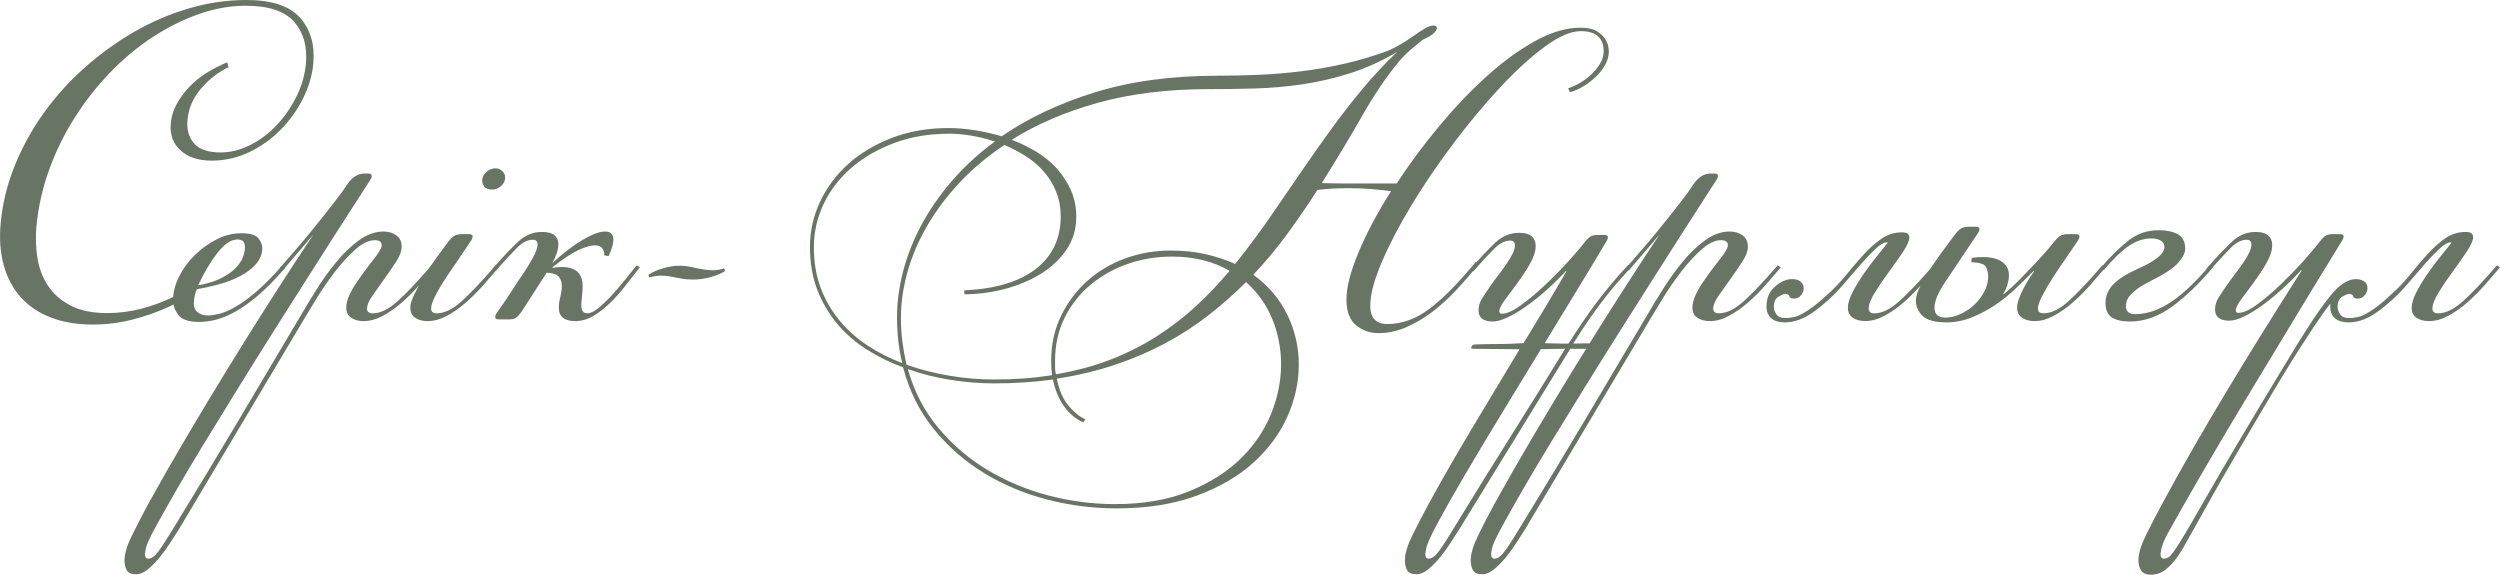
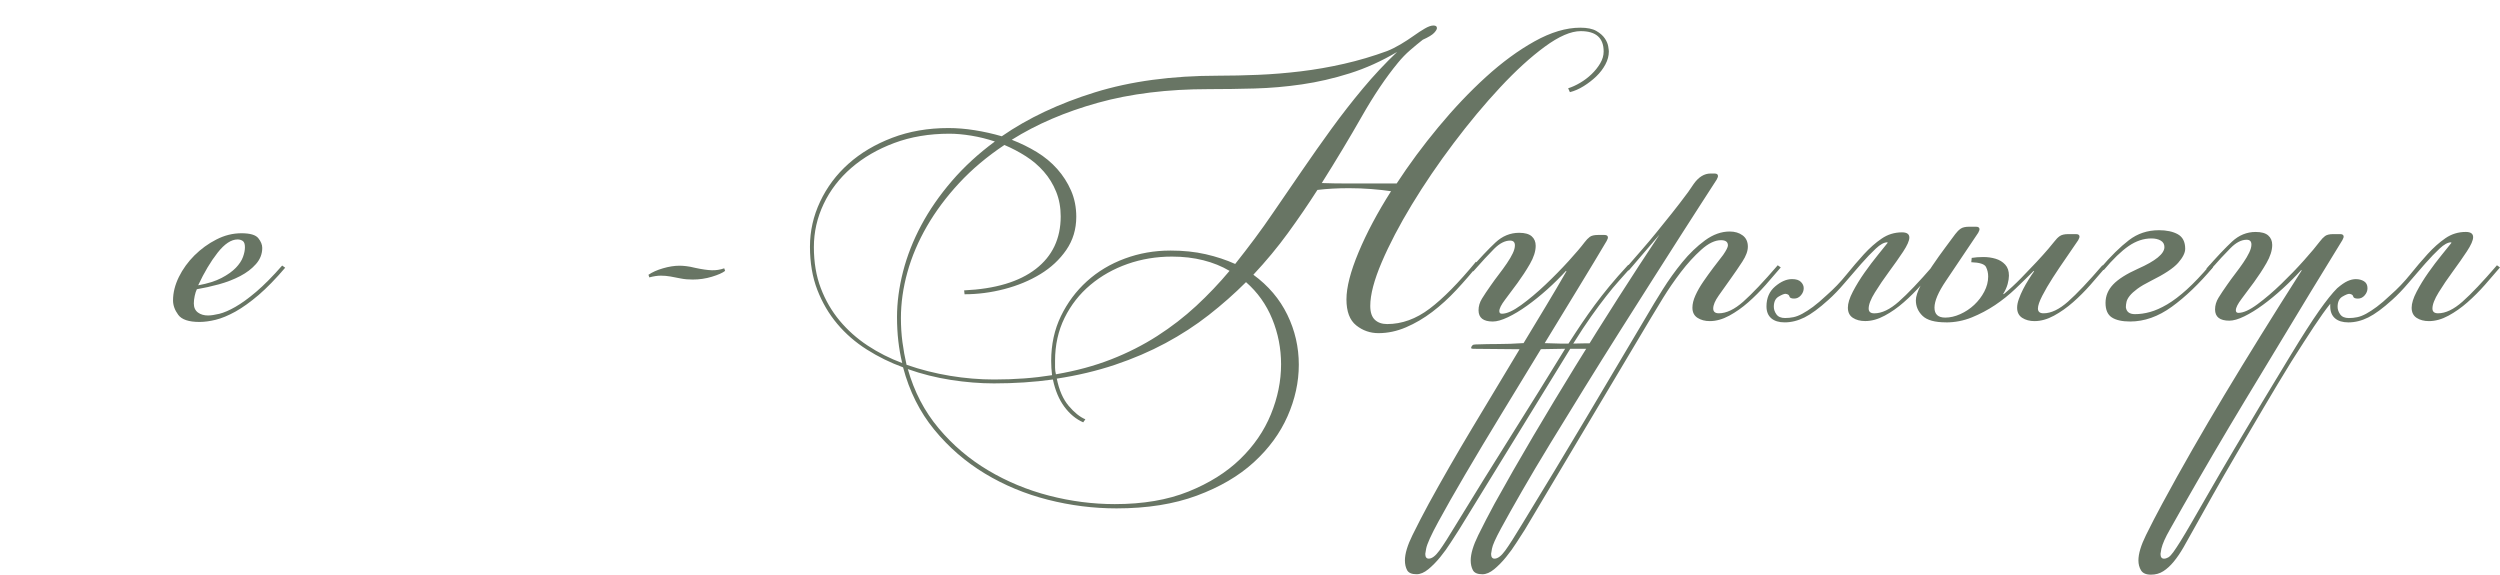
<svg xmlns="http://www.w3.org/2000/svg" xml:space="preserve" width="169.338mm" height="38.925mm" version="1.1" style="shape-rendering:geometricPrecision; text-rendering:geometricPrecision; image-rendering:optimizeQuality; fill-rule:evenodd; clip-rule:evenodd" viewBox="0 0 2088.08 479.99">
  <defs>
    <style type="text/css"> .fil0 {fill:#687564} .fil1 {fill:#687564;fill-rule:nonzero} </style>
  </defs>
  <g id="Слой_x0020_1">
-     <path class="fil0" d="M154.39 244.45l2.31 3.51c-4.95,2.98 -10.15,5.73 -15.6,8.23 -9.66,4.45 -19.88,8.04 -30.63,10.78 -10.76,2.74 -21.73,4.11 -32.92,4.11 -13.47,0 -25.27,-2 -35.4,-5.99 -10.13,-3.99 -18.45,-9.64 -24.96,-16.94 -6.51,-7.3 -11.22,-16.2 -14.12,-26.7 -2.9,-10.5 -3.74,-22.25 -2.52,-35.26 1.51,-16.2 5.39,-32.06 11.64,-47.57 6.25,-15.52 14.3,-30.18 24.15,-43.98 9.85,-13.8 21.26,-26.47 34.21,-37.99 12.95,-11.52 26.73,-21.51 41.33,-29.95 14.6,-8.44 29.89,-15 45.85,-19.68 15.96,-4.68 31.94,-7.02 47.92,-7.02 21.23,0 36.24,4.96 45.02,14.89 8.78,9.93 12.43,22.76 10.96,38.51 -0.9,9.58 -3.73,19.17 -8.51,28.75 -4.78,9.58 -10.95,18.26 -18.53,26.01 -7.58,7.76 -16.33,14.03 -26.25,18.83 -9.92,4.79 -20.48,7.19 -31.67,7.19 -10.96,0 -19.6,-2.85 -25.91,-8.56 -6.32,-5.7 -9.03,-13.35 -8.13,-22.93 0.51,-5.48 2.15,-10.72 4.9,-15.74 2.75,-5.02 6.22,-9.76 10.4,-14.21 4.18,-4.45 9.01,-8.38 14.46,-11.81 5.46,-3.42 11.27,-6.39 17.44,-8.9l0.99 4.11c-8.6,4.11 -16.24,10.04 -22.9,17.8 -6.66,7.76 -10.44,16.43 -11.34,26.01 -0.77,8.21 1.07,14.83 5.51,19.85 4.44,5.02 11.8,7.53 22.07,7.53 8.45,0 16.81,-2.11 25.08,-6.33 8.27,-4.22 15.65,-9.81 22.12,-16.77 6.47,-6.96 11.89,-14.83 16.25,-23.62 4.36,-8.79 6.98,-17.86 7.85,-27.21 1.34,-14.37 -1.9,-26.07 -9.74,-35.08 -7.83,-9.01 -21.34,-13.52 -40.52,-13.52 -13.02,0 -26.13,2.34 -39.36,7.02 -13.22,4.68 -26.1,11.12 -38.63,19.34 -12.53,8.21 -24.29,18.03 -35.29,29.44 -11,11.41 -20.85,23.96 -29.55,37.65 -8.7,13.69 -15.83,28.24 -21.38,43.64 -5.55,15.4 -9.07,31.09 -10.57,47.06 -0.83,8.9 -0.57,17.68 0.79,26.35 1.36,8.67 4.29,16.43 8.78,23.27 4.5,6.85 10.77,12.38 18.83,16.6 8.05,4.22 18.24,6.33 30.58,6.33 9.82,0 19.47,-1.25 28.95,-3.76 9.48,-2.51 18.41,-5.82 26.79,-9.93 2.68,-1.31 5.98,-2.31 9.25,-3.35z" />
    <path class="fil1" d="M165.48 238.31c7.96,-1.45 14.47,-3.49 19.53,-6.14 5.06,-2.65 9.04,-5.48 11.94,-8.49 2.89,-3.01 4.88,-6.02 5.97,-9.04 1.09,-3.01 1.63,-5.72 1.63,-8.13 0,-2.65 -0.6,-4.4 -1.81,-5.24 -1.21,-0.84 -2.65,-1.27 -4.34,-1.27 -5.3,0 -10.85,3.67 -16.64,11.02 -5.79,7.35 -11.21,16.44 -16.27,27.29zm8.32 25.18c2.41,0 5.55,-0.48 9.4,-1.39 3.86,-0.96 8.32,-2.89 13.38,-5.78 5.06,-2.89 10.85,-7.05 17.36,-12.59 6.51,-5.54 13.74,-12.83 21.7,-21.93l2.53 1.81c-7.96,9.34 -15.37,16.93 -22.24,22.83 -6.87,5.84 -13.32,10.48 -19.35,13.85 -6.03,3.31 -11.51,5.6 -16.46,6.81 -4.94,1.2 -9.46,1.81 -13.56,1.81 -8.92,0 -14.83,-1.99 -17.72,-5.96 -2.89,-3.92 -4.34,-7.95 -4.34,-12.05 0,-6.45 1.63,-12.95 4.88,-19.58 3.25,-6.57 7.59,-12.59 13.02,-18.01 5.43,-5.36 11.51,-9.82 18.26,-13.25 6.75,-3.49 13.74,-5.24 20.98,-5.24 7.23,0 11.94,1.39 14.11,4.16 2.17,2.71 3.26,5.42 3.26,8.07 0,5.06 -1.75,9.52 -5.24,13.49 -3.5,3.98 -7.9,7.29 -13.2,10.06 -5.3,2.77 -11.21,5.06 -17.72,6.87 -6.51,1.75 -12.66,3.13 -18.45,4.1 -0.72,1.45 -1.32,3.31 -1.81,5.6 -0.48,2.29 -0.72,4.34 -0.72,6.27 0,3.37 1.15,5.9 3.44,7.59 2.29,1.69 5.12,2.47 8.5,2.47z" />
-     <path class="fil1" d="M233.47 224.1c4.58,-5.3 8.98,-10.36 13.2,-15.18 4.22,-4.82 8.38,-9.76 12.48,-14.82 4.1,-5.06 8.32,-10.3 12.66,-15.72 4.34,-5.42 8.92,-11.39 13.74,-17.89l4.7 -6.87c4.1,-5.78 8.8,-8.67 14.11,-8.67l3.26 0c1.93,0 2.89,0.72 2.89,2.17 0,0.24 -0.06,0.54 -0.18,0.9 -0.12,0.36 -0.42,1.02 -0.9,1.99l-14.47 22.41c-3.62,5.54 -8.8,13.61 -15.55,24.22 -6.75,10.6 -14.47,22.71 -23.15,36.32 -8.68,13.61 -17.96,28.25 -27.85,43.91 -9.89,15.66 -19.71,31.38 -29.48,47.17 -9.76,15.78 -19.17,31.08 -28.21,45.9 -9.04,14.82 -17.06,28.31 -24.05,40.48 -6.99,12.17 -12.78,22.47 -17.36,30.9 -4.58,8.43 -7.11,14.1 -7.59,16.99 -0.48,2.41 -0.73,3.85 -0.73,4.34 0,2.65 0.97,3.98 2.89,3.98 2.65,0 5.61,-2.23 8.86,-6.69 3.25,-4.46 8.14,-12.11 14.65,-22.95 17.84,-29.15 35.32,-58.13 52.44,-86.92 17.12,-28.79 34.24,-57.65 51.36,-86.56 3.62,-6.26 7.96,-13.43 13.02,-21.51 5.06,-8.07 10.55,-15.72 16.46,-22.95 5.91,-7.23 12.24,-13.31 18.99,-18.25 6.75,-4.94 13.62,-7.41 20.61,-7.41 4.34,0 7.96,1.08 10.85,3.25 2.89,2.17 4.34,5.3 4.34,9.4 0,3.61 -1.51,7.77 -4.58,12.47 -3.07,4.7 -6.33,9.52 -9.89,14.46 -3.56,4.94 -6.81,9.58 -9.88,13.91 -3.08,4.34 -4.58,7.95 -4.58,10.84 0,2.65 1.57,3.98 4.7,3.98 6.27,0 13.08,-3.25 20.43,-9.76 7.35,-6.51 16.94,-16.63 28.75,-30.36l2.53 1.81c-3.86,4.58 -8.08,9.46 -12.66,14.64 -4.58,5.18 -9.4,10 -14.47,14.46 -5.06,4.46 -10.37,8.19 -15.91,11.21 -5.55,3.01 -10.97,4.52 -16.21,4.52 -4.04,0 -7.41,-0.9 -10.25,-2.71 -2.83,-1.81 -4.28,-4.64 -4.28,-8.49 0,-3.13 0.84,-6.57 2.53,-10.3 1.69,-3.74 3.86,-7.53 6.51,-11.39 2.65,-3.86 5.42,-7.71 8.32,-11.57 2.89,-3.86 5.67,-7.47 8.32,-10.84 2.65,-3.85 3.98,-6.51 3.98,-7.95 0,-2.89 -1.93,-4.34 -5.79,-4.34 -5.06,0 -10.55,2.65 -16.46,7.95 -5.91,5.3 -11.57,11.51 -17,18.61 -5.43,7.11 -10.37,14.28 -14.83,21.51 -4.46,7.23 -7.9,12.89 -10.31,16.99l-105.24 176.74c-1.93,2.89 -4.22,6.45 -6.87,10.66 -2.65,4.22 -5.61,8.31 -8.86,12.29 -3.25,3.98 -6.57,7.35 -9.94,10.12 -3.38,2.77 -6.63,4.16 -9.77,4.16 -4.1,0 -6.75,-1.14 -7.96,-3.43 -1.21,-2.29 -1.81,-5 -1.81,-8.13 0,-5.54 2.11,-12.59 6.33,-21.14 4.22,-8.55 8.74,-17.29 13.56,-26.2 10.13,-18.31 20.92,-37.17 32.37,-56.56 11.45,-19.4 23.15,-38.79 35.08,-58.19 11.94,-19.4 23.87,-38.43 35.81,-57.11 11.94,-18.67 23.45,-36.32 34.54,-52.95l-25.68 30 -2.53 -1.81z" />
-     <path class="fil1" d="M411.05 158.32c-3.13,0 -5.3,-0.78 -6.51,-2.35 -1.21,-1.57 -1.81,-3.31 -1.81,-5.24 0,-2.65 1.14,-5 3.44,-7.05 2.29,-2.05 4.88,-3.07 7.78,-3.07 2.17,0 4.04,0.78 5.61,2.35 1.57,1.57 2.35,3.31 2.35,5.24 0,2.65 -1.09,5 -3.26,7.05 -2.17,2.05 -4.7,3.07 -7.59,3.07zm-17.36 42.29c-2.17,3.37 -5.12,7.77 -8.86,13.19 -3.74,5.42 -7.47,10.9 -11.21,16.44 -3.74,5.54 -6.93,10.84 -9.58,15.9 -2.65,5.06 -3.98,8.92 -3.98,11.57 0,2.65 1.57,3.98 4.7,3.98 6.27,0 13.08,-3.25 20.43,-9.76 7.35,-6.51 16.94,-16.63 28.75,-30.36l2.53 1.81c-3.86,4.58 -8.08,9.46 -12.66,14.64 -4.58,5.18 -9.4,10 -14.47,14.46 -5.06,4.46 -10.37,8.19 -15.91,11.21 -5.55,3.01 -10.97,4.52 -16.27,4.52 -4.1,0 -7.54,-0.9 -10.31,-2.71 -2.77,-1.81 -4.16,-4.64 -4.16,-8.49 0,-2.89 1.15,-6.69 3.44,-11.39 2.29,-4.7 5.06,-9.76 8.32,-15.18 3.25,-5.42 6.75,-10.66 10.49,-15.72 3.74,-5.06 6.93,-9.4 9.58,-13.01 1.45,-1.93 2.95,-3.43 4.52,-4.52 1.57,-1.08 3.92,-1.63 7.05,-1.63l5.79 0c1.93,0 2.89,0.72 2.89,2.17 0,0.24 -0.06,0.54 -0.18,0.9 -0.12,0.36 -0.42,1.02 -0.9,1.99z" />
-     <path class="fil1" d="M485.55 255.54c0,4.1 1.69,6.14 5.06,6.14 2.65,0 5.85,-1.57 9.58,-4.7 3.74,-3.13 7.54,-6.81 11.39,-11.02 3.86,-4.22 7.59,-8.61 11.21,-13.19 3.62,-4.58 6.63,-8.31 9.04,-11.2l2.53 1.81c-3.86,4.82 -7.84,9.88 -11.94,15.18 -4.1,5.3 -8.38,10.12 -12.84,14.46 -4.46,4.34 -9.1,7.95 -13.93,10.84 -4.82,2.89 -9.88,4.34 -15.19,4.34 -9.16,0 -13.74,-3.73 -13.74,-11.2 0,-2.65 0.42,-5.66 1.27,-9.03 0.84,-3.37 1.27,-6.27 1.27,-8.67 0,-3.61 -0.91,-6.38 -2.71,-8.31 -1.81,-1.93 -5.12,-3.01 -9.94,-3.25l-20.25 31.44c-2.41,3.61 -4.34,5.78 -5.79,6.51 -1.45,0.72 -3.13,1.08 -5.06,1.08l-9.4 0c-1.69,0 -2.53,-0.72 -2.53,-2.17 0,-0.72 0.36,-1.69 1.08,-2.89 2.65,-3.62 4.94,-6.87 6.87,-9.76 1.93,-2.89 3.68,-5.54 5.24,-7.95 1.57,-2.41 3.07,-4.76 4.52,-7.05 1.45,-2.29 3.13,-4.76 5.06,-7.41 2.65,-3.85 5.43,-8.37 8.32,-13.55 2.89,-5.18 4.34,-9.1 4.34,-11.75 0,-2.65 -1.33,-3.98 -3.98,-3.98 -4.34,0 -8.8,2.29 -13.38,6.87 -4.58,4.58 -10.37,10.84 -17.36,18.79l-2.89 -1.45c8.44,-9.64 15.55,-17.17 21.34,-22.59 5.79,-5.42 12.42,-8.13 19.89,-8.13 5.06,0 8.62,0.96 10.67,2.89 2.05,1.93 3.07,4.34 3.07,7.23 0,2.65 -0.54,5.42 -1.63,8.31 -1.08,2.89 -2.23,5.42 -3.44,7.59 9.16,-8.43 17.66,-14.94 25.5,-19.52 7.84,-4.58 14.05,-6.87 18.63,-6.87 4.58,0 6.87,2.29 6.87,6.87 0,3.37 -1.33,7.95 -3.98,13.73l-3.62 -0.72c0,-5.54 -2.65,-8.31 -7.96,-8.31 -3.62,0 -8.32,1.39 -14.11,4.16 -5.79,2.77 -12.9,7.53 -21.34,14.28l0 0.36c1.45,-0.24 2.83,-0.42 4.16,-0.54 1.33,-0.12 2.59,-0.18 3.8,-0.18 11.57,0 17.36,5.3 17.36,15.9 0,2.65 -0.18,5.6 -0.54,8.85 -0.36,3.25 -0.54,5.84 -0.54,7.77z" />
    <path class="fil1" d="M567.65 221.93c1.45,0 3.26,0.12 5.42,0.36 2.17,0.24 4.7,0.72 7.6,1.45 5.55,1.2 10.13,1.87 13.74,1.99 3.62,0.12 7.11,-0.42 10.49,-1.63l0.72 2.17c-2.17,1.69 -5.85,3.31 -11.03,4.88 -5.18,1.57 -10.55,2.35 -16.09,2.35 -3.62,0 -6.93,-0.3 -9.94,-0.9 -3.01,-0.6 -5.85,-1.15 -8.5,-1.63 -2.65,-0.48 -5.37,-0.72 -8.14,-0.72 -2.77,0 -5.97,0.48 -9.58,1.45l-0.73 -2.17c3.14,-2.17 7.17,-3.98 12.12,-5.42 4.94,-1.45 9.58,-2.17 13.92,-2.17z" />
    <g id="_2628331692736">
      <path class="fil1" d="M1188.26 33.26c-3.38,2.65 -6.87,5.54 -10.49,8.67 -3.62,3.13 -6.99,6.63 -10.13,10.48 -10.13,12.29 -20.19,27.23 -30.2,44.82 -10.01,17.59 -21.16,36.14 -33.45,55.66 6.75,0.24 13.44,0.36 20.07,0.36 6.63,0 13.44,0 20.43,0l22.06 0c10.37,-15.9 22,-31.62 34.9,-47.17 12.9,-15.54 26.1,-29.46 39.6,-41.74 13.5,-12.29 27.07,-22.23 40.69,-29.82 13.62,-7.59 26.34,-11.39 38.16,-11.39 5.79,0 10.25,0.9 13.38,2.71 3.13,1.81 5.48,3.85 7.05,6.14 1.57,2.29 2.53,4.52 2.89,6.69 0.36,2.17 0.54,3.61 0.54,4.34 0,3.61 -0.96,7.23 -2.89,10.84 -1.93,3.61 -4.46,6.93 -7.59,9.94 -3.14,3.01 -6.63,5.72 -10.49,8.13 -3.86,2.41 -7.72,4.1 -11.57,5.06l-1.45 -3.25c3.13,-0.96 6.45,-2.47 9.94,-4.52 3.5,-2.05 6.69,-4.46 9.59,-7.23 2.89,-2.77 5.3,-5.78 7.23,-9.04 1.93,-3.25 2.89,-6.56 2.89,-9.94 0,-11.32 -6.39,-16.99 -19.17,-16.99 -8.2,0 -18.2,4.34 -30.02,13.01 -11.82,8.67 -24.23,20 -37.25,33.97 -13.02,13.97 -25.98,29.52 -38.88,46.62 -12.9,17.11 -24.53,34.22 -34.9,51.32 -10.37,17.11 -18.75,33.13 -25.14,48.07 -6.39,14.94 -9.58,27.11 -9.58,36.5 0,5.3 1.27,9.16 3.8,11.57 2.53,2.41 5.97,3.61 10.31,3.61 12.3,0 24.11,-4.28 35.44,-12.83 11.33,-8.55 24.23,-21.63 38.7,-39.21l2.17 2.17c-5.79,7.23 -11.94,14.34 -18.44,21.32 -6.51,6.99 -13.26,13.13 -20.25,18.43 -6.99,5.3 -14.29,9.58 -21.88,12.83 -7.59,3.25 -15.25,4.88 -22.97,4.88 -6.99,0 -13.2,-2.17 -18.63,-6.51 -5.43,-4.34 -8.14,-11.57 -8.14,-21.69 0,-10.12 3.38,-23.25 10.13,-39.39 6.75,-16.14 15.79,-33.13 27.12,-50.96 -4.82,-0.72 -10.31,-1.33 -16.46,-1.81 -6.15,-0.48 -12.36,-0.72 -18.63,-0.72 -4.82,0 -9.4,0.12 -13.74,0.36 -4.34,0.24 -8.56,0.6 -12.66,1.09 -7.72,12.05 -15.91,24.03 -24.59,35.96 -8.68,11.93 -18.32,23.55 -28.93,34.88 12.54,9.16 22,20.3 28.39,33.43 6.39,13.13 9.58,27.05 9.58,41.74 0,14.46 -3.14,28.79 -9.4,43.01 -6.27,14.22 -15.67,27.05 -28.21,38.49 -12.54,11.45 -28.39,20.72 -47.56,27.83 -19.17,7.11 -41.53,10.66 -67.09,10.66 -19.29,0 -38.4,-2.41 -57.32,-7.23 -18.93,-4.82 -36.47,-12.11 -52.62,-21.87 -16.15,-9.76 -30.26,-21.99 -42.31,-36.68 -12.06,-14.7 -20.74,-32.05 -26.04,-52.04 -10.61,-3.86 -20.68,-8.8 -30.2,-14.82 -9.52,-6.02 -17.78,-13.19 -24.77,-21.5 -6.99,-8.31 -12.54,-17.77 -16.64,-28.37 -4.1,-10.6 -6.15,-22.65 -6.15,-36.14 0,-13.01 2.83,-25.54 8.5,-37.59 5.67,-12.05 13.56,-22.59 23.69,-31.62 10.13,-9.04 22.3,-16.26 36.53,-21.69 14.22,-5.42 29.9,-8.13 47.02,-8.13 6.99,0 14.29,0.6 21.88,1.81 7.59,1.2 15.13,2.89 22.6,5.06 21.94,-15.18 47.86,-27.41 77.76,-36.69 29.9,-9.28 64.26,-13.91 103.07,-13.91 10.61,0 21.7,-0.24 33.27,-0.72 11.57,-0.48 23.39,-1.45 35.44,-2.89 12.05,-1.45 24.17,-3.55 36.35,-6.33 12.18,-2.77 24.17,-6.32 35.99,-10.66 3.62,-1.45 7.35,-3.31 11.21,-5.6 3.86,-2.29 7.47,-4.64 10.85,-7.05 3.38,-2.41 6.51,-4.46 9.4,-6.14 2.89,-1.69 5.3,-2.53 7.23,-2.53 1.93,0 2.89,0.72 2.89,2.17 0,0.96 -0.78,2.29 -2.35,3.98 -1.57,1.69 -4.76,3.62 -9.58,5.78zm-210.85 176.01c10.85,0 20.74,1.02 29.66,3.07 8.92,2.05 17.12,4.76 24.59,8.13 5.55,-6.99 10.97,-14.04 16.28,-21.14 5.3,-7.11 10.49,-14.4 15.55,-21.87 7.96,-11.57 15.97,-23.25 24.05,-35.06 8.08,-11.81 16.28,-23.43 24.59,-34.88 8.32,-11.44 17,-22.59 26.04,-33.43 9.04,-10.84 18.62,-21.08 28.75,-30.72 -13.02,7.71 -26.22,13.67 -39.6,17.89 -13.38,4.22 -26.7,7.29 -39.96,9.22 -13.26,1.93 -26.4,3.07 -39.42,3.43 -13.02,0.36 -25.8,0.54 -38.34,0.54 -34.48,0 -65.34,3.8 -92.59,11.39 -27.25,7.59 -51.23,17.89 -71.97,30.9 7.47,2.89 14.47,6.33 20.98,10.3 6.51,3.98 12.18,8.67 17,14.1 4.82,5.42 8.68,11.45 11.57,18.07 2.89,6.63 4.34,13.92 4.34,21.87 0,10.36 -2.77,19.58 -8.32,27.65 -5.55,8.07 -12.78,14.82 -21.7,20.24 -8.92,5.42 -18.93,9.58 -30.02,12.47 -11.09,2.89 -22.18,4.34 -33.27,4.34l-0.36 -3.25c26.04,-1.2 45.99,-7.17 59.86,-17.89 13.86,-10.72 20.8,-25.36 20.8,-43.91 0,-7.47 -1.27,-14.34 -3.8,-20.6 -2.53,-6.26 -5.97,-11.87 -10.31,-16.81 -4.34,-4.94 -9.34,-9.22 -15.01,-12.83 -5.67,-3.61 -11.63,-6.75 -17.9,-9.4 -14.47,9.64 -27.06,20.24 -37.79,31.8 -10.73,11.57 -19.71,23.61 -26.95,36.14 -7.23,12.53 -12.66,25.3 -16.27,38.31 -3.62,13.01 -5.43,25.78 -5.43,38.31 0,6.99 0.42,13.67 1.27,20.06 0.84,6.38 1.99,12.71 3.44,18.97 11.82,4.1 23.93,7.17 36.35,9.22 12.42,2.05 24.65,3.07 36.71,3.07 8.68,0 17.06,-0.3 25.13,-0.9 8.08,-0.6 15.85,-1.51 23.33,-2.71 -0.24,-1.93 -0.42,-3.92 -0.54,-5.96 -0.12,-2.05 -0.18,-4.04 -0.18,-5.96 0,-13.73 2.71,-26.2 8.14,-37.41 5.43,-11.21 12.66,-20.9 21.7,-29.09 9.04,-8.19 19.59,-14.52 31.64,-18.97 12.06,-4.46 24.71,-6.69 37.98,-6.69zm-72.69 143.49c-6.03,-2.65 -11.27,-6.99 -15.73,-13.01 -4.46,-6.02 -7.66,-13.61 -9.58,-22.77 -15.67,2.17 -32.07,3.25 -49.19,3.25 -11.57,0 -23.57,-0.96 -35.99,-2.89 -12.42,-1.93 -24.41,-4.94 -35.99,-9.04 5.3,18.79 13.86,35.24 25.68,49.33 11.81,14.1 25.62,25.84 41.41,35.24 15.79,9.4 32.79,16.44 50.99,21.14 18.2,4.7 36.47,7.05 54.79,7.05 23.63,0 44.12,-3.49 61.48,-10.48 17.36,-6.99 31.77,-16.02 43.22,-27.11 11.45,-11.08 20.01,-23.55 25.68,-37.41 5.67,-13.85 8.5,-27.77 8.5,-41.74 0,-13.25 -2.47,-25.9 -7.41,-37.95 -4.94,-12.05 -12.24,-22.29 -21.88,-30.72 -9.64,9.64 -20.01,18.79 -31.1,27.47 -11.09,8.67 -23.15,16.5 -36.17,23.49 -13.02,6.99 -27.07,13.01 -42.13,18.07 -15.07,5.06 -31.28,8.92 -48.64,11.57 1.93,9.64 5.24,17.23 9.94,22.77 4.7,5.54 9.34,9.28 13.93,11.2l-1.81 2.53zm-155.52 -87.83c0,-12.29 1.69,-25 5.06,-38.13 3.37,-13.13 8.44,-26.02 15.19,-38.67 6.75,-12.65 15.25,-24.94 25.5,-36.87 10.25,-11.93 22.24,-22.95 35.99,-33.07 -6.51,-2.17 -13.08,-3.8 -19.71,-4.88 -6.63,-1.08 -12.72,-1.63 -18.26,-1.63 -16.88,0 -32.25,2.59 -46.11,7.77 -13.86,5.18 -25.8,12.11 -35.81,20.78 -10.01,8.67 -17.72,18.73 -23.15,30.18 -5.43,11.44 -8.14,23.43 -8.14,35.96 0,12.77 1.93,24.22 5.79,34.34 3.86,10.12 9.1,19.16 15.73,27.11 6.63,7.95 14.41,14.88 23.33,20.78 8.92,5.9 18.57,10.78 28.93,14.64 -2.89,-11.81 -4.34,-24.58 -4.34,-38.31zm132.01 36.5c0,1.93 0,3.8 0,5.6 0,1.81 0.24,3.67 0.72,5.6 16.88,-2.89 32.25,-7.05 46.11,-12.47 13.86,-5.42 26.7,-11.93 38.52,-19.52 11.81,-7.59 22.66,-15.96 32.55,-25.12 9.88,-9.16 19.17,-18.91 27.85,-29.28 -6.51,-3.85 -13.8,-6.81 -21.88,-8.85 -8.08,-2.05 -16.82,-3.07 -26.22,-3.07 -13.02,0 -25.38,2.05 -37.07,6.14 -11.69,4.1 -22.06,9.94 -31.1,17.53 -9.04,7.59 -16.22,16.75 -21.52,27.47 -5.3,10.72 -7.96,22.71 -7.96,35.96zm349.01 -10.12c-0.96,0 -1.45,-0.24 -1.45,-0.72 0,-0.72 0.36,-1.45 1.09,-2.17 0.48,-0.48 1.33,-0.72 2.53,-0.72 6.75,-0.24 13.2,-0.36 19.35,-0.36 6.15,0 12.84,-0.24 20.07,-0.72l0.72 0c6.27,-10.36 12.42,-20.54 18.44,-30.54 6.03,-10 11.81,-19.82 17.36,-29.46l-0.36 -0.36c-4.82,5.3 -10.07,10.48 -15.73,15.54 -5.67,5.06 -11.27,9.58 -16.82,13.55 -5.55,3.98 -10.85,7.17 -15.91,9.58 -5.06,2.41 -9.28,3.62 -12.66,3.62 -7.96,0 -11.93,-3.13 -11.93,-9.4 0,-3.37 0.96,-6.63 2.89,-9.76 1.93,-3.13 4.34,-6.75 7.23,-10.84 2.17,-3.13 4.46,-6.27 6.87,-9.4 2.41,-3.13 4.64,-6.2 6.69,-9.22 2.05,-3.01 3.68,-5.78 4.88,-8.31 1.21,-2.53 1.81,-4.76 1.81,-6.69 0,-2.65 -1.33,-3.98 -3.98,-3.98 -4.34,0 -8.8,2.29 -13.38,6.87 -4.58,4.58 -10.37,10.84 -17.36,18.79l-2.89 -1.45c8.44,-9.64 15.55,-17.17 21.34,-22.59 5.79,-5.42 12.42,-8.13 19.83,-8.13 4.7,0 8.2,0.96 10.43,2.89 2.23,1.93 3.37,4.58 3.37,7.95 0,4.58 -1.63,9.64 -4.82,15.18 -3.2,5.54 -6.69,10.84 -10.37,15.9 -3.68,5.06 -7.17,9.7 -10.37,13.92 -3.19,4.22 -4.82,7.41 -4.82,9.58 0,1.45 0.72,2.17 2.17,2.17 4.1,0 9.4,-2.41 16.04,-7.23 6.63,-4.82 13.38,-10.48 20.25,-16.99 6.87,-6.51 13.32,-13.07 19.35,-19.7 6.03,-6.63 10.49,-11.87 13.38,-15.72 1.45,-1.93 2.89,-3.43 4.34,-4.52 1.45,-1.08 3.74,-1.63 6.87,-1.63l5.42 0c1.93,0 2.89,0.72 2.89,2.17 0,0.24 -0.06,0.54 -0.18,0.9 -0.12,0.36 -0.42,1.02 -0.91,1.99 -6.27,10.6 -13.92,23.31 -22.97,38.13 -9.04,14.82 -18.63,30.54 -28.75,47.17 5.55,0.24 9.71,0.36 12.48,0.36 2.77,0 5.24,0 7.41,0 3.86,-6.02 7.53,-11.63 11.03,-16.81 3.5,-5.18 7.11,-10.3 10.85,-15.36 3.74,-5.06 7.84,-10.3 12.3,-15.72 4.46,-5.42 9.7,-11.38 15.73,-17.89l2.53 1.81c-3.37,3.86 -6.75,7.65 -10.13,11.39 -3.38,3.74 -6.99,8.07 -10.85,13.01 -3.86,4.94 -8.02,10.54 -12.48,16.81 -4.46,6.27 -9.46,13.85 -15.01,22.77 2.41,0 5.24,-0.06 8.5,-0.18 3.26,-0.12 8.02,-0.06 14.29,0.18 0.96,0 1.45,0.6 1.45,1.81 0,0.96 -0.48,1.69 -1.45,2.17 -0.48,0.24 -1.33,0.36 -2.53,0.36l-22.78 0 -92.89 151.08c-1.93,2.89 -4.22,6.45 -6.87,10.66 -2.65,4.22 -5.61,8.31 -8.86,12.29 -3.25,3.98 -6.57,7.35 -9.94,10.12 -3.38,2.77 -6.63,4.16 -9.76,4.16 -4.1,0 -6.75,-1.14 -7.96,-3.43 -1.21,-2.29 -1.81,-5 -1.81,-8.13 0,-5.54 2.11,-12.59 6.33,-21.14 4.22,-8.55 8.74,-17.29 13.56,-26.2 11.09,-20.24 23.21,-41.32 36.35,-63.25 13.14,-21.93 26.34,-43.85 39.54,-65.78l-0.72 0 -38.28 -0.36zm-13.38 145.65c14.71,-24.09 29.84,-48.49 45.39,-73.19 15.55,-24.7 30.56,-48.85 45.03,-72.47l-20.25 0.36c-10.85,17.83 -21.82,35.84 -32.91,54.03 -11.09,18.19 -21.16,35 -30.2,50.42 -9.04,15.42 -16.58,28.67 -22.6,39.76 -6.03,11.08 -9.4,18.55 -10.13,22.41 -0.48,2.41 -0.72,3.85 -0.72,4.34 0,2.65 0.96,3.98 2.89,3.98 2.65,0 5.61,-2.23 8.86,-6.69 3.26,-4.46 8.14,-12.11 14.65,-22.95zm141.05 -212.88c4.58,-5.3 8.98,-10.36 13.2,-15.18 4.22,-4.82 8.38,-9.76 12.48,-14.82 4.1,-5.06 8.32,-10.3 12.66,-15.72 4.34,-5.42 8.92,-11.39 13.74,-17.89l4.7 -6.87c4.1,-5.78 8.8,-8.67 14.11,-8.67l3.26 0c1.93,0 2.89,0.72 2.89,2.17 0,0.24 -0.06,0.54 -0.18,0.9 -0.12,0.36 -0.42,1.02 -0.9,1.99l-14.47 22.41c-3.62,5.54 -8.8,13.61 -15.55,24.22 -6.75,10.6 -14.47,22.71 -23.15,36.32 -8.68,13.61 -17.96,28.25 -27.85,43.91 -9.89,15.66 -19.71,31.38 -29.48,47.17 -9.76,15.78 -19.17,31.08 -28.21,45.9 -9.04,14.82 -17.06,28.31 -24.05,40.48 -6.99,12.17 -12.78,22.47 -17.36,30.9 -4.58,8.43 -7.11,14.1 -7.59,16.99 -0.48,2.41 -0.73,3.85 -0.73,4.34 0,2.65 0.97,3.98 2.89,3.98 2.65,0 5.61,-2.23 8.86,-6.69 3.25,-4.46 8.14,-12.11 14.65,-22.95 17.84,-29.15 35.32,-58.13 52.44,-86.92 17.12,-28.79 34.24,-57.65 51.36,-86.56 3.62,-6.26 7.96,-13.43 13.02,-21.51 5.06,-8.07 10.55,-15.72 16.45,-22.95 5.91,-7.23 12.24,-13.31 18.99,-18.25 6.75,-4.94 13.62,-7.41 20.61,-7.41 4.34,0 7.96,1.08 10.85,3.25 2.89,2.17 4.34,5.3 4.34,9.4 0,3.61 -1.51,7.77 -4.58,12.47 -3.07,4.7 -6.33,9.52 -9.89,14.46 -3.56,4.94 -6.81,9.58 -9.88,13.91 -3.08,4.34 -4.58,7.95 -4.58,10.84 0,2.65 1.57,3.98 4.7,3.98 6.27,0 13.08,-3.25 20.43,-9.76 7.35,-6.51 16.94,-16.63 28.75,-30.36l2.53 1.81c-3.86,4.58 -8.08,9.46 -12.66,14.64 -4.58,5.18 -9.4,10 -14.47,14.46 -5.06,4.46 -10.37,8.19 -15.91,11.21 -5.55,3.01 -10.97,4.52 -16.22,4.52 -4.04,0 -7.41,-0.9 -10.25,-2.71 -2.83,-1.81 -4.28,-4.64 -4.28,-8.49 0,-3.13 0.84,-6.57 2.53,-10.3 1.69,-3.74 3.86,-7.53 6.51,-11.39 2.65,-3.86 5.42,-7.71 8.32,-11.57 2.89,-3.86 5.67,-7.47 8.32,-10.84 2.65,-3.85 3.98,-6.51 3.98,-7.95 0,-2.89 -1.93,-4.34 -5.79,-4.34 -5.06,0 -10.55,2.65 -16.46,7.95 -5.91,5.3 -11.57,11.51 -17,18.61 -5.43,7.11 -10.37,14.28 -14.83,21.51 -4.46,7.23 -7.9,12.89 -10.31,16.99l-105.24 176.74c-1.93,2.89 -4.22,6.45 -6.87,10.66 -2.65,4.22 -5.61,8.31 -8.86,12.29 -3.25,3.98 -6.57,7.35 -9.94,10.12 -3.38,2.77 -6.63,4.16 -9.77,4.16 -4.1,0 -6.75,-1.14 -7.96,-3.43 -1.2,-2.29 -1.81,-5 -1.81,-8.13 0,-5.54 2.11,-12.59 6.33,-21.14 4.22,-8.55 8.74,-17.29 13.56,-26.2 10.13,-18.31 20.92,-37.17 32.37,-56.56 11.45,-19.4 23.15,-38.79 35.08,-58.19 11.94,-19.4 23.87,-38.43 35.81,-57.11 11.93,-18.67 23.45,-36.32 34.54,-52.95l-25.68 30 -2.53 -1.81zm218.44 -21.69c-2.65,0 -5.85,1.75 -9.58,5.24 -3.74,3.49 -7.84,7.77 -12.3,12.83 -4.46,5.06 -9.04,10.36 -13.74,15.9 -4.7,5.54 -9.22,10.24 -13.56,14.1 -7.72,6.99 -14.35,11.87 -19.89,14.64 -5.54,2.77 -11.09,4.16 -16.64,4.16 -4.82,0 -8.56,-1.14 -11.21,-3.43 -2.65,-2.29 -3.98,-5.6 -3.98,-9.94 0,-6.99 2.41,-12.53 7.23,-16.63 4.82,-4.1 9.52,-6.14 14.11,-6.14 3.38,0 5.85,0.78 7.41,2.35 1.57,1.57 2.35,3.31 2.35,5.24 0,2.17 -0.78,4.16 -2.35,5.96 -1.57,1.81 -3.44,2.71 -5.61,2.71 -2.41,0 -3.74,-0.6 -3.98,-1.81 -0.24,-1.2 -1.33,-1.93 -3.26,-2.17 -1.21,0 -3.13,0.78 -5.79,2.35 -2.65,1.57 -3.98,4.4 -3.98,8.49 0,2.17 0.72,4.28 2.17,6.32 1.45,2.05 3.86,3.07 7.23,3.07 2.41,0 4.76,-0.24 7.05,-0.72 2.29,-0.48 4.76,-1.45 7.41,-2.89 2.65,-1.45 5.61,-3.31 8.86,-5.72 3.26,-2.41 7.05,-5.66 11.39,-9.7 6.03,-5.3 11.51,-10.96 16.46,-17.11 4.94,-6.08 9.83,-11.81 14.65,-17.11 4.82,-5.24 9.76,-9.64 14.83,-13.07 5.06,-3.49 10.73,-5.24 17,-5.24 4.1,0 6.15,1.45 6.15,4.34 0,2.59 -1.75,6.57 -5.24,11.87 -3.5,5.24 -7.41,10.84 -11.75,16.68 -4.34,5.9 -8.26,11.63 -11.75,17.29 -3.5,5.6 -5.24,10.12 -5.24,13.49 0,2.65 1.57,3.98 4.7,3.98 6.27,0 13.08,-3.25 20.43,-9.76 7.35,-6.45 16.94,-16.51 28.75,-30.18l2.53 1.81c-3.86,4.52 -8.08,9.4 -12.66,14.52 -4.58,5.18 -9.4,10 -14.47,14.4 -5.06,4.46 -10.37,8.19 -15.91,11.14 -5.55,3.01 -10.97,4.52 -16.27,4.52 -4.1,0 -7.54,-0.9 -10.31,-2.71 -2.77,-1.81 -4.16,-4.64 -4.16,-8.49 0,-3.61 1.39,-8.07 4.16,-13.37 2.77,-5.3 6.03,-10.6 9.76,-15.9 3.74,-5.3 7.48,-10.24 11.21,-14.82 3.74,-4.58 6.45,-7.95 8.14,-10.12l-0.36 -0.36zm49.13 66.86c-9.4,0 -15.91,-1.81 -19.65,-5.42 -3.74,-3.61 -5.61,-7.95 -5.61,-13.01 0,-3.13 1.39,-7.35 4.1,-12.65 2.71,-5.3 5.91,-10.66 9.58,-16.08 3.68,-5.42 7.29,-10.54 10.91,-15.36 3.62,-4.82 6.39,-8.55 8.32,-11.21 1.45,-1.93 2.95,-3.43 4.52,-4.52 1.57,-1.09 3.92,-1.63 7.05,-1.63l5.79 0c1.93,0 2.89,0.72 2.89,2.17 0,0.24 -0.06,0.54 -0.18,0.9 -0.12,0.36 -0.42,1.02 -0.9,1.99 -11.57,17.35 -20.56,30.72 -26.95,40.12 -6.39,9.4 -9.58,16.87 -9.58,22.41 0,5.54 3.01,8.31 8.98,8.31 4.04,0 8.26,-0.96 12.54,-2.89 4.34,-1.93 8.2,-4.52 11.69,-7.77 3.44,-3.25 6.27,-6.93 8.38,-11.02 2.17,-4.1 3.26,-8.31 3.26,-12.65 0,-2.89 -0.6,-5.54 -1.81,-7.95 -1.2,-2.41 -5.3,-3.73 -12.3,-3.98l0.36 -3.61c2.89,-0.48 6.15,-0.72 9.76,-0.72 3.62,0 7.05,0.48 10.25,1.45 3.19,0.96 5.85,2.59 7.96,4.88 2.11,2.29 3.13,5.36 3.13,9.22 0,1.93 -0.36,4.28 -1.09,7.05 -0.78,2.77 -1.99,5.48 -3.68,8.13l0.36 0.36c4.94,-4.1 9.76,-8.55 14.47,-13.37 4.7,-4.82 9.04,-9.34 12.96,-13.55 3.92,-4.22 7.23,-7.89 9.89,-11.02 2.65,-3.13 4.34,-5.18 5.06,-6.14 1.45,-1.93 2.95,-3.43 4.52,-4.52 1.57,-1.08 3.92,-1.63 7.05,-1.63l6.51 0c1.93,0 2.89,0.72 2.89,2.17 0,0.24 -0.06,0.54 -0.18,0.9 -0.12,0.36 -0.42,1.02 -0.9,1.99 -2.89,4.34 -6.27,9.28 -10.13,14.82 -3.86,5.54 -7.54,11.02 -11.03,16.44 -3.5,5.42 -6.45,10.48 -8.86,15.18 -2.41,4.7 -3.62,8.25 -3.62,10.66 0,2.65 1.57,3.98 4.7,3.98 6.27,0 13.08,-3.25 20.43,-9.76 7.35,-6.51 16.94,-16.63 28.75,-30.36l2.53 1.81c-3.86,4.58 -8.08,9.46 -12.66,14.64 -4.58,5.18 -9.4,10 -14.47,14.46 -5.06,4.46 -10.37,8.19 -15.91,11.21 -5.55,3.01 -10.97,4.52 -16.22,4.52 -4.04,0 -7.41,-0.9 -10.25,-2.71 -2.83,-1.81 -4.28,-4.64 -4.28,-8.49 0,-2.17 0.48,-4.58 1.45,-7.23 0.9,-2.65 2.11,-5.36 3.5,-8.13 1.45,-2.77 2.95,-5.48 4.64,-8.13 1.63,-2.65 3.19,-4.94 4.58,-6.87l-0.36 -0.36c-4.82,4.82 -9.83,9.76 -15.13,14.82 -5.3,5.06 -11.03,9.64 -17.12,13.73 -6.15,4.1 -12.66,7.53 -19.47,10.3 -6.87,2.77 -14.04,4.16 -21.46,4.16zm177.64 -76.98c6.57,0 11.87,1.15 15.97,3.43 4.04,2.29 6.09,6.32 6.09,12.11 0,3.37 -1.99,7.29 -5.91,11.75 -3.92,4.46 -11.51,9.46 -22.67,15 -4.82,2.41 -8.62,4.64 -11.39,6.69 -2.77,2.05 -4.88,3.98 -6.33,5.78 -1.45,1.81 -2.35,3.49 -2.71,5.06 -0.36,1.57 -0.54,3.07 -0.54,4.52 0.48,3.86 3.01,5.78 7.59,5.78 4.1,0 8.32,-0.6 12.66,-1.81 4.34,-1.2 9.1,-3.31 14.23,-6.32 5.12,-3.01 10.61,-7.17 16.46,-12.47 5.85,-5.3 12.24,-12.05 19.23,-20.24l2.53 1.81c-11.57,13.73 -23.03,24.7 -34.36,32.89 -11.33,8.19 -22.91,12.29 -34.72,12.29 -6.75,0 -11.87,-1.15 -15.37,-3.43 -3.5,-2.29 -5.24,-6.32 -5.24,-12.11 0,-5.78 2.11,-10.9 6.33,-15.36 4.22,-4.46 11.15,-8.85 20.8,-13.19 14.71,-6.51 22.06,-12.53 22.06,-18.07 0,-2.41 -1.02,-4.22 -3.07,-5.42 -2.05,-1.2 -4.64,-1.81 -7.78,-1.81 -6.51,0 -12.84,2.11 -18.99,6.33 -6.15,4.22 -13.08,10.9 -20.79,20.06l-2.89 -1.45c8.68,-10.12 16.64,-17.95 23.87,-23.49 7.23,-5.54 15.55,-8.31 24.96,-8.31z" />
      <path class="fil1" d="M2047.21 202.41c-2.65,0 -5.85,1.75 -9.58,5.24 -3.74,3.49 -7.84,7.77 -12.3,12.83 -4.46,5.06 -9.04,10.36 -13.74,15.9 -4.7,5.54 -9.22,10.24 -13.56,14.1 -7.72,6.99 -14.35,11.87 -19.89,14.64 -5.55,2.77 -11.09,4.16 -16.64,4.16 -4.82,0 -8.56,-1.14 -11.21,-3.43 -2.65,-2.29 -3.98,-5.6 -3.98,-9.94l0 -2.17c-3.86,4.82 -8.38,11.14 -13.56,18.97 -5.18,7.83 -11.51,17.65 -18.99,29.46 -7.72,12.53 -15.43,25.36 -23.15,38.49 -7.72,13.13 -15.19,25.84 -22.42,38.13 -7.23,12.29 -13.92,23.91 -20.07,34.88 -6.15,10.96 -11.51,20.54 -16.09,28.73 -2.89,5.3 -5.67,10.24 -8.32,14.82 -2.65,4.58 -5.36,8.55 -8.14,11.93 -2.77,3.37 -5.67,6.02 -8.68,7.95 -3.01,1.93 -6.45,2.89 -10.31,2.89 -4.1,0 -6.87,-1.2 -8.32,-3.61 -1.45,-2.41 -2.17,-5.18 -2.17,-8.31 0,-5.54 2.11,-12.59 6.33,-21.14 4.22,-8.55 8.74,-17.29 13.56,-26.2 8.2,-15.18 16.58,-30.24 25.14,-45.18 8.56,-14.94 17.54,-30.24 26.94,-45.9 9.4,-15.66 19.41,-32.05 30.02,-49.15 10.61,-17.11 22.06,-35.3 34.36,-54.58l-0.36 -0.36c-4.82,5.3 -10.01,10.48 -15.55,15.54 -5.55,5.06 -11.03,9.58 -16.46,13.55 -5.42,3.98 -10.61,7.17 -15.55,9.58 -4.94,2.41 -9.1,3.61 -12.48,3.61 -7.96,0 -11.94,-3.13 -11.94,-9.4 0,-3.37 0.97,-6.63 2.89,-9.76 1.93,-3.13 4.34,-6.75 7.23,-10.84 2.17,-3.13 4.46,-6.27 6.87,-9.4 2.41,-3.13 4.64,-6.2 6.69,-9.22 2.05,-3.01 3.68,-5.78 4.88,-8.31 1.2,-2.53 1.81,-4.76 1.81,-6.69 0,-2.65 -1.33,-3.98 -3.98,-3.98 -4.34,0 -8.8,2.29 -13.38,6.87 -4.58,4.58 -10.37,10.84 -17.36,18.79l-2.89 -1.45c8.44,-9.64 15.55,-17.17 21.34,-22.59 5.79,-5.42 12.42,-8.13 19.83,-8.13 4.7,0 8.2,0.96 10.43,2.89 2.23,1.93 3.38,4.58 3.38,7.95 0,4.58 -1.63,9.64 -4.82,15.18 -3.19,5.54 -6.69,10.84 -10.37,15.9 -3.68,5.06 -7.17,9.7 -10.37,13.92 -3.19,4.22 -4.82,7.41 -4.82,9.58 0,1.45 0.72,2.17 2.17,2.17 4.1,0 9.4,-2.41 15.91,-7.23 6.51,-4.82 13.14,-10.48 19.89,-16.99 6.75,-6.51 13.08,-13.07 18.99,-19.7 5.91,-6.63 10.31,-11.87 13.2,-15.72 1.45,-1.93 2.89,-3.43 4.34,-4.52 1.45,-1.08 3.74,-1.63 6.87,-1.63l5.79 0c1.93,0 2.89,0.72 2.89,2.17 0,0.24 -0.06,0.54 -0.18,0.9 -0.12,0.36 -0.42,1.02 -0.9,1.99l-26.76 43.73c-19.29,31.81 -37.61,62.11 -54.97,90.9 -17.36,28.79 -34.48,58.01 -51.36,87.65 -3.62,6.51 -7.29,13.01 -11.03,19.52 -3.74,6.51 -6.09,11.81 -7.05,15.9 -0.48,2.41 -0.72,3.85 -0.72,4.34 0,2.65 0.96,3.98 2.89,3.98 1.21,0 2.41,-0.36 3.62,-1.08 1.21,-0.72 2.59,-2.17 4.16,-4.34 1.57,-2.17 3.56,-5.18 5.97,-9.03 2.41,-3.86 5.42,-8.92 9.04,-15.18 4.34,-7.47 9.58,-16.57 15.73,-27.29 6.15,-10.72 12.9,-22.29 20.25,-34.7 7.35,-12.41 15.07,-25.36 23.15,-38.85 8.08,-13.49 16.09,-26.75 24.05,-39.76 9.65,-15.9 17.48,-28.13 23.51,-36.69 6.03,-8.55 11.09,-14.88 15.19,-18.97 3.37,-2.89 6.27,-4.88 8.68,-5.96 2.41,-1.08 4.7,-1.63 6.87,-1.63 2.65,0 4.94,0.6 6.87,1.81 1.93,1.2 2.89,3.13 2.89,5.78 0,2.17 -0.78,4.16 -2.35,5.96 -1.57,1.81 -3.44,2.71 -5.61,2.71 -2.41,0 -3.74,-0.6 -3.98,-1.81 -0.24,-1.2 -1.32,-1.93 -3.25,-2.17 -1.21,0 -3.14,0.78 -5.79,2.35 -2.65,1.57 -3.98,4.4 -3.98,8.49 0,2.17 0.72,4.28 2.17,6.32 1.45,2.05 3.86,3.07 7.23,3.07 2.41,0 4.76,-0.24 7.05,-0.72 2.29,-0.48 4.76,-1.45 7.41,-2.89 2.65,-1.45 5.61,-3.37 8.86,-5.78 3.26,-2.41 7.05,-5.66 11.39,-9.76 6.03,-5.3 11.51,-11.02 16.46,-17.17 4.94,-6.14 9.82,-11.87 14.65,-17.17 4.82,-5.3 9.76,-9.7 14.83,-13.19 5.06,-3.49 10.73,-5.24 17,-5.24 4.1,0 6.15,1.45 6.15,4.34 0,2.65 -1.75,6.63 -5.24,11.93 -3.5,5.3 -7.41,10.9 -11.76,16.81 -4.34,5.9 -8.26,11.69 -11.75,17.35 -3.5,5.66 -5.24,10.18 -5.24,13.55 0,2.65 1.57,3.98 4.7,3.98 6.27,0 13.08,-3.25 20.43,-9.76 7.35,-6.51 16.94,-16.63 28.75,-30.36l2.53 1.81c-3.86,4.58 -8.08,9.46 -12.66,14.64 -4.58,5.18 -9.4,10 -14.47,14.46 -5.06,4.46 -10.37,8.19 -15.91,11.21 -5.55,3.01 -10.97,4.52 -16.27,4.52 -4.1,0 -7.54,-0.9 -10.31,-2.71 -2.77,-1.81 -4.16,-4.64 -4.16,-8.49 0,-3.61 1.39,-8.07 4.16,-13.37 2.77,-5.3 6.03,-10.6 9.76,-15.9 3.74,-5.3 7.47,-10.24 11.21,-14.82 3.74,-4.58 6.45,-7.95 8.14,-10.12l-0.36 -0.36z" />
    </g>
  </g>
</svg>